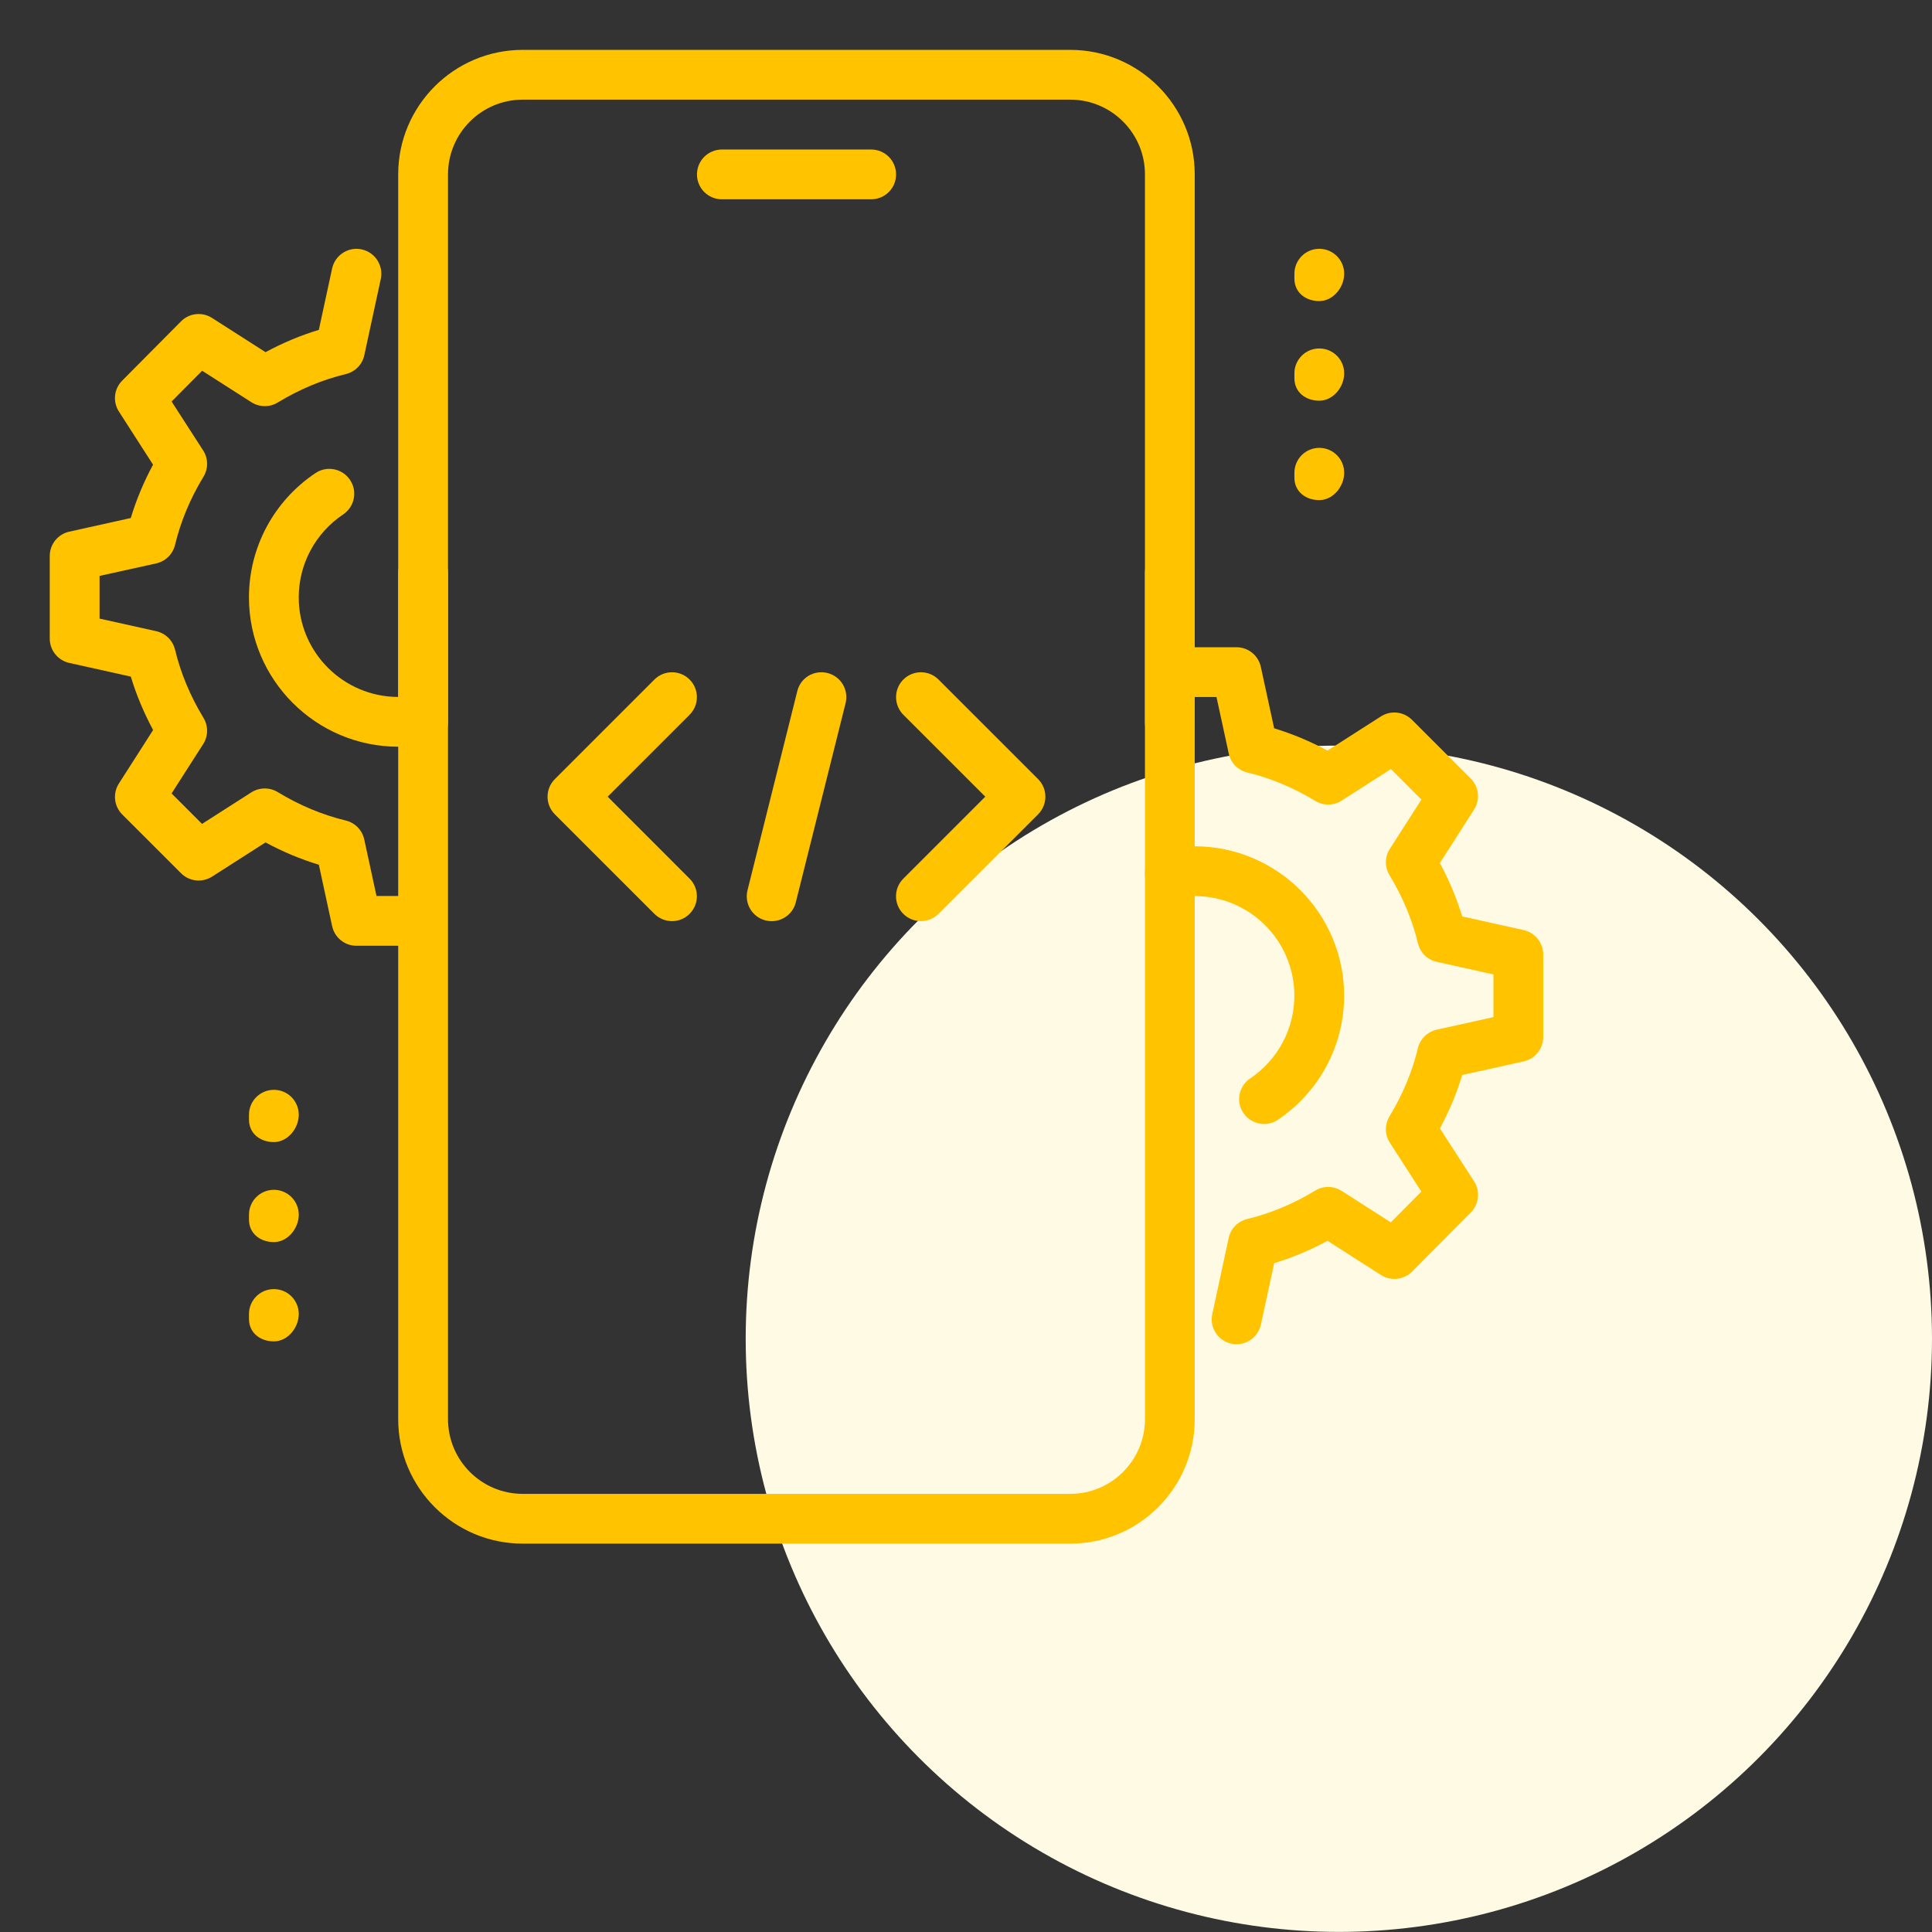
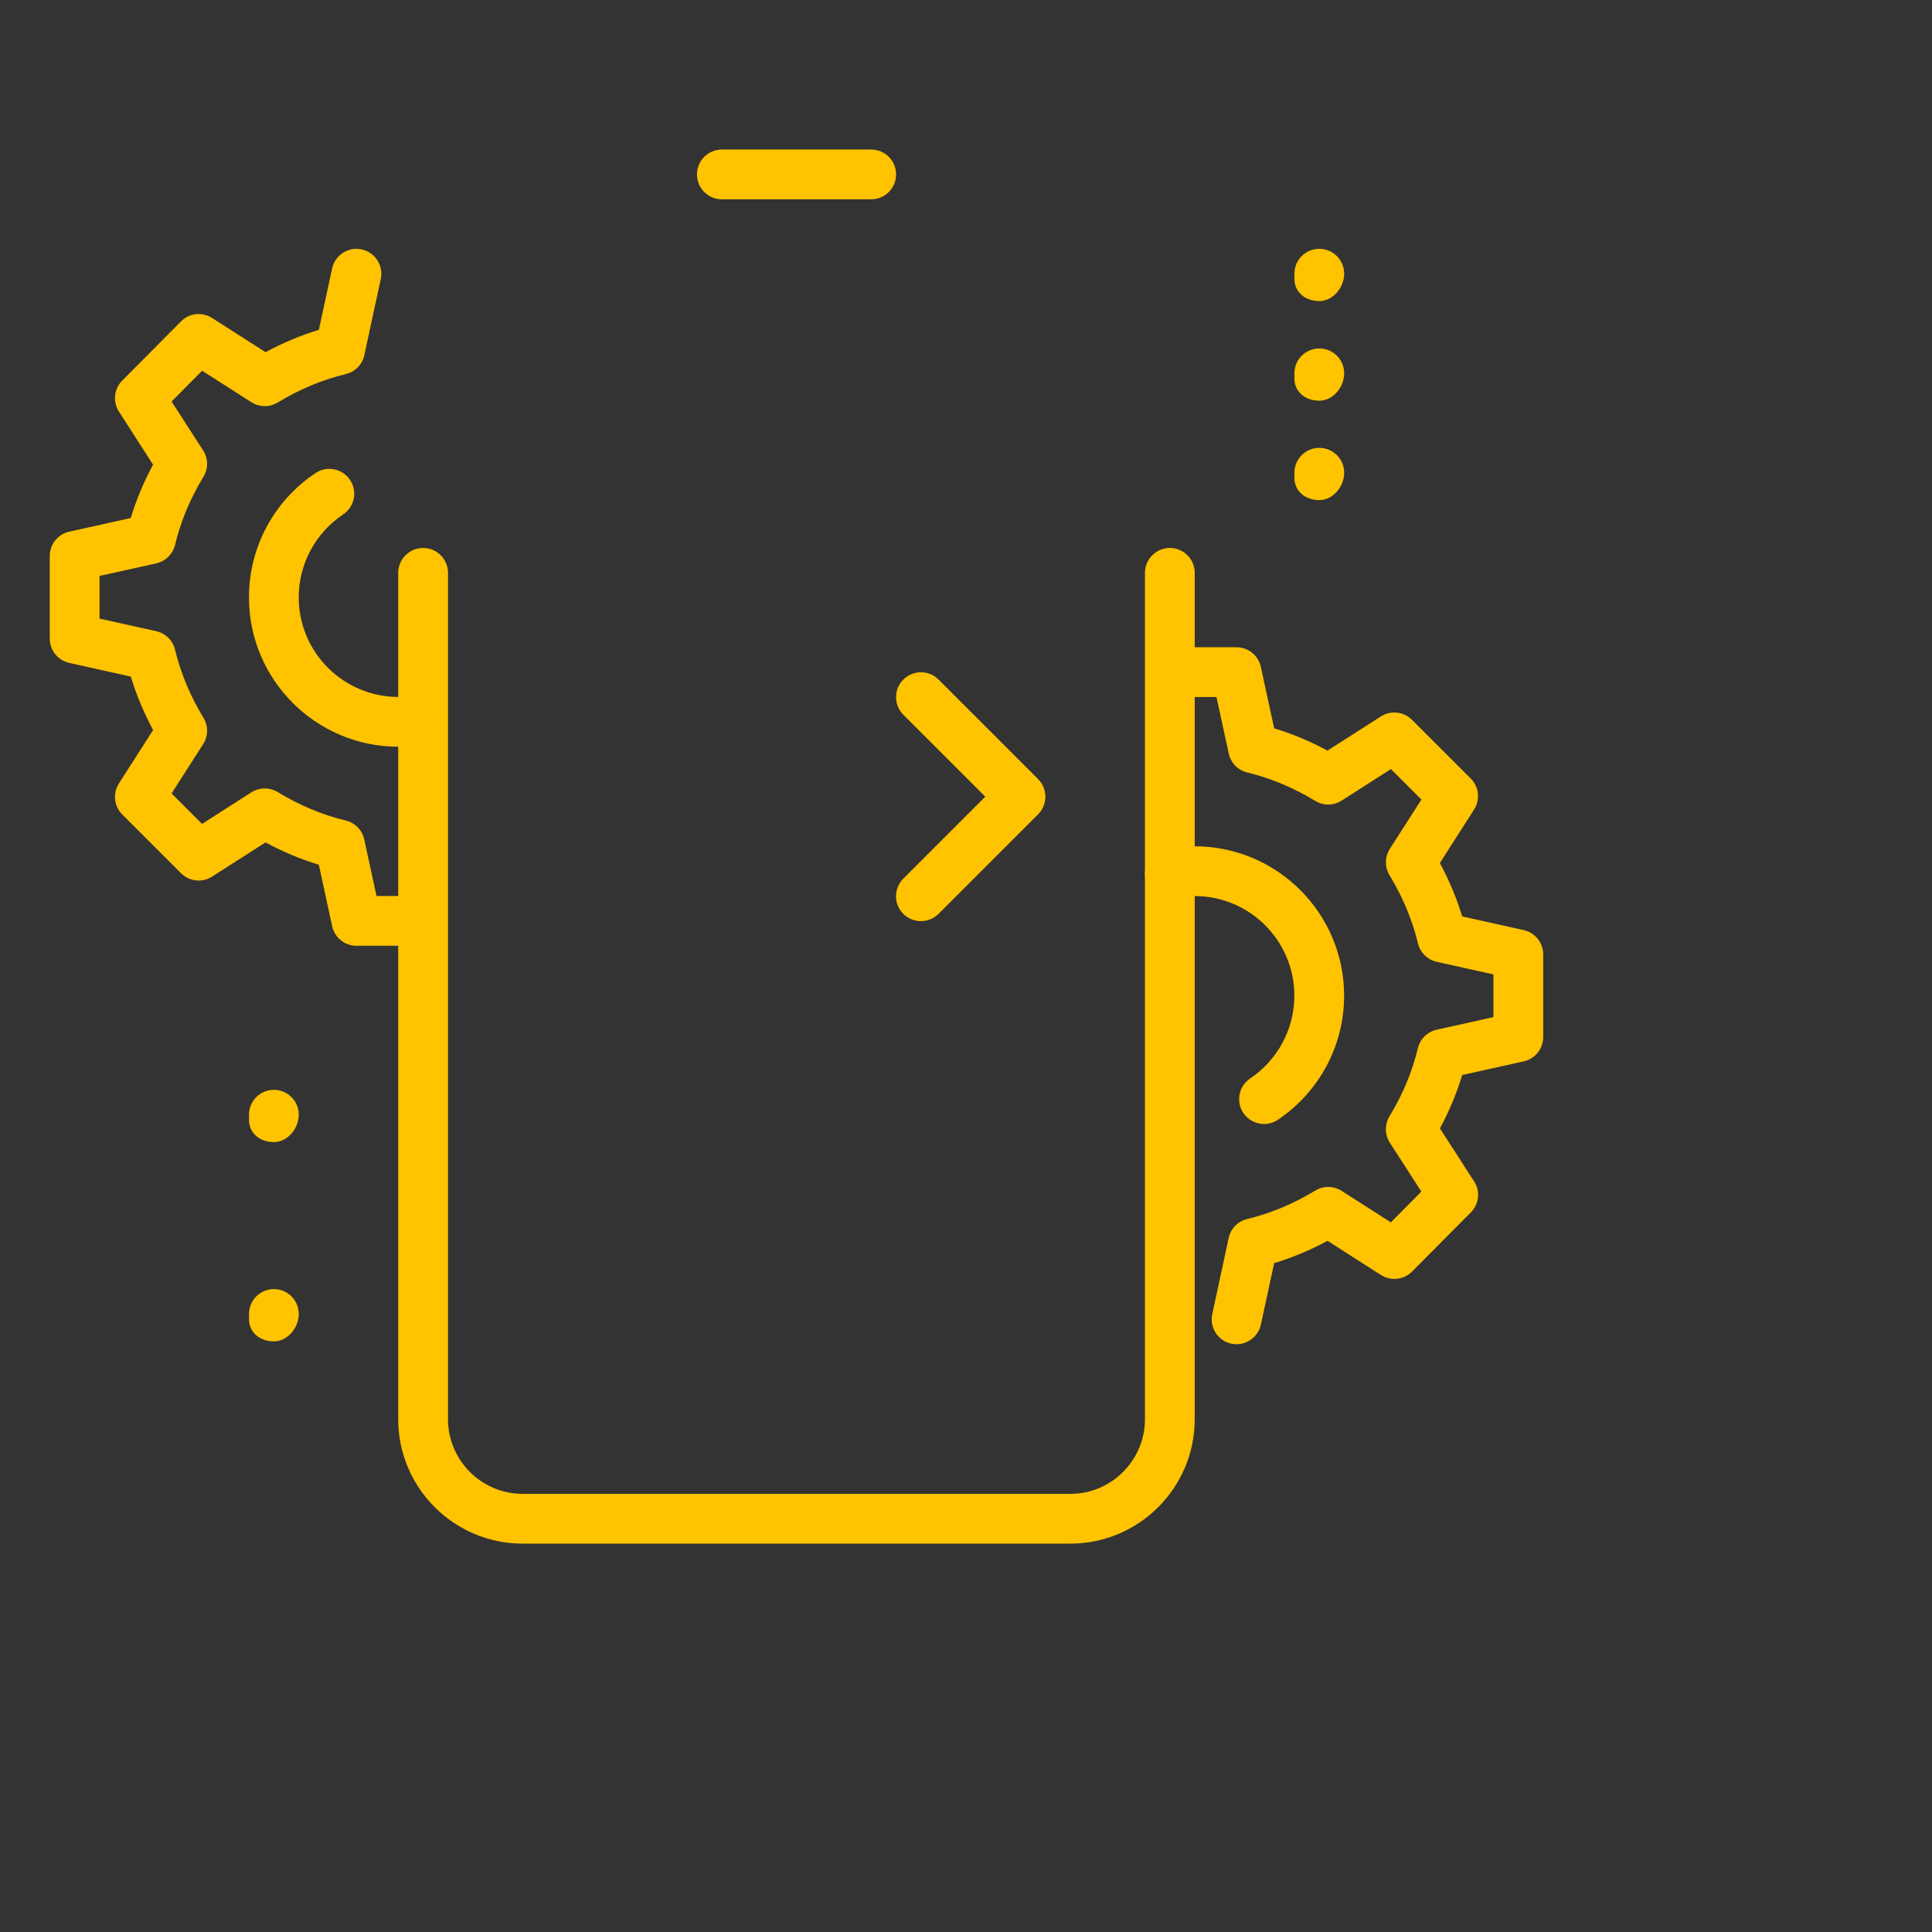
<svg xmlns="http://www.w3.org/2000/svg" width="64" height="64" viewBox="0 0 64 64" fill="none">
  <rect x="0" y="0" width="64" height="64" fill="#333333" stroke="none" />
-   <circle cx="44.351" cy="44.348" r="19.649" fill="#FFFAE4" />
  <path d="M28.86 6.602H23.913C23.457 6.602 23.088 6.233 23.088 5.778C23.088 5.323 23.457 4.953 23.913 4.953H28.86C29.315 4.953 29.684 5.323 29.684 5.778C29.684 6.233 29.315 6.602 28.86 6.602Z" fill="#FFC300" />
  <path d="M35.455 51.135H17.314C15.04 51.135 13.191 49.285 13.191 47.012V18.977C13.191 18.522 13.561 18.152 14.016 18.152C14.471 18.152 14.841 18.522 14.841 18.977V47.012C14.841 48.376 15.95 49.486 17.314 49.486H35.455C36.818 49.486 37.928 48.376 37.928 47.012V18.977C37.928 18.522 38.298 18.152 38.753 18.152C39.208 18.152 39.577 18.522 39.577 18.977V47.012C39.577 49.285 37.729 51.135 35.455 51.135Z" fill="#FFC300" />
-   <path d="M38.753 24.74C38.298 24.74 37.928 24.371 37.928 23.916V5.775C37.928 4.411 36.818 3.301 35.455 3.301H17.314C15.95 3.301 14.841 4.411 14.841 5.775V23.916C14.841 24.371 14.471 24.74 14.016 24.74C13.561 24.74 13.191 24.371 13.191 23.916V5.775C13.191 3.503 15.04 1.652 17.314 1.652H35.455C37.729 1.652 39.577 3.503 39.577 5.775V23.916C39.577 24.371 39.208 24.74 38.753 24.74Z" fill="#FFC300" />
  <path d="M43.703 9.974C43.248 9.974 42.879 9.687 42.879 9.232V9.067C42.879 8.612 43.248 8.242 43.703 8.242C44.159 8.242 44.528 8.612 44.528 9.067C44.528 9.522 44.159 9.974 43.703 9.974Z" fill="#FFC300" />
  <path d="M43.703 13.274C43.248 13.274 42.879 12.988 42.879 12.532V12.367C42.879 11.912 43.248 11.543 43.703 11.543C44.159 11.543 44.528 11.912 44.528 12.367C44.528 12.823 44.159 13.274 43.703 13.274Z" fill="#FFC300" />
  <path d="M43.703 16.567C43.248 16.567 42.879 16.281 42.879 15.825V15.661C42.879 15.205 43.248 14.836 43.703 14.836C44.159 14.836 44.528 15.205 44.528 15.661C44.528 16.116 44.159 16.567 43.703 16.567Z" fill="#FFC300" />
  <path d="M9.073 37.833C8.617 37.833 8.248 37.546 8.248 37.091V36.926C8.248 36.471 8.617 36.102 9.073 36.102C9.528 36.102 9.897 36.471 9.897 36.926C9.897 37.381 9.528 37.833 9.073 37.833Z" fill="#FFC300" />
-   <path d="M9.073 41.146C8.617 41.146 8.248 40.859 8.248 40.404V40.239C8.248 39.783 8.617 39.414 9.073 39.414C9.528 39.414 9.897 39.783 9.897 40.239C9.897 40.694 9.528 41.146 9.073 41.146Z" fill="#FFC300" />
  <path d="M9.073 44.435C8.617 44.435 8.248 44.148 8.248 43.693V43.528C8.248 43.072 8.617 42.703 9.073 42.703C9.528 42.703 9.897 43.072 9.897 43.528C9.897 43.983 9.528 44.435 9.073 44.435Z" fill="#FFC300" />
  <path d="M40.964 44.529C40.907 44.529 40.847 44.524 40.79 44.511C40.344 44.415 40.062 43.977 40.158 43.531L40.702 41.008C40.768 40.698 41.007 40.456 41.314 40.382C42.092 40.194 42.851 39.877 43.568 39.44C43.834 39.275 44.175 39.28 44.441 39.448L46.073 40.492L47.084 39.473L46.04 37.853C45.869 37.588 45.866 37.247 46.029 36.978C46.466 36.26 46.782 35.502 46.969 34.723C47.043 34.417 47.284 34.179 47.592 34.11L49.472 33.693V32.279L47.594 31.862C47.285 31.793 47.045 31.555 46.971 31.249C46.784 30.47 46.466 29.712 46.031 28.994C45.866 28.726 45.869 28.386 46.04 28.12L47.086 26.486L46.077 25.477L44.442 26.522C44.177 26.692 43.837 26.695 43.57 26.531C42.851 26.094 42.092 25.777 41.316 25.589C41.007 25.515 40.77 25.271 40.704 24.962L40.298 23.09H39.578C39.122 23.09 38.753 22.721 38.753 22.266C38.753 21.811 39.122 21.441 39.578 21.441H40.963C41.35 21.441 41.687 21.713 41.767 22.093L42.208 24.126C42.811 24.309 43.404 24.557 43.974 24.865L45.745 23.732C46.072 23.524 46.497 23.57 46.773 23.844L48.72 25.79C48.994 26.064 49.04 26.491 48.831 26.817L47.698 28.589C48.006 29.161 48.254 29.753 48.437 30.358L50.473 30.81C50.852 30.894 51.121 31.231 51.121 31.616V34.354C51.121 34.74 50.852 35.076 50.475 35.159L48.438 35.611C48.255 36.216 48.008 36.808 47.699 37.379L48.831 39.133C49.042 39.458 48.997 39.887 48.724 40.161L46.776 42.123C46.501 42.398 46.073 42.445 45.747 42.237L43.976 41.104C43.404 41.412 42.813 41.66 42.209 41.843L41.769 43.876C41.685 44.265 41.342 44.529 40.964 44.529Z" fill="#FFC300" />
  <path d="M41.873 37.234C41.609 37.234 41.348 37.105 41.188 36.87C40.934 36.492 41.035 35.979 41.414 35.725C42.33 35.108 42.877 34.083 42.877 32.983C42.877 31.163 41.398 29.684 39.579 29.684C39.355 29.684 39.132 29.707 38.919 29.75C38.477 29.839 38.037 29.556 37.944 29.107C37.854 28.66 38.141 28.225 38.588 28.134C38.911 28.07 39.244 28.035 39.579 28.035C42.306 28.035 44.526 30.255 44.526 32.983C44.526 34.633 43.706 36.17 42.331 37.094C42.191 37.188 42.031 37.234 41.873 37.234Z" fill="#FFC300" />
  <path d="M13.194 24.736C10.467 24.736 8.247 22.517 8.247 19.789C8.247 18.131 9.072 16.593 10.454 15.669C10.828 15.419 11.342 15.518 11.596 15.899C11.849 16.276 11.746 16.789 11.367 17.041C10.447 17.658 9.896 18.684 9.896 19.789C9.896 21.608 11.376 23.087 13.194 23.087C13.415 23.087 13.633 23.066 13.841 23.023C14.278 22.932 14.722 23.221 14.812 23.669C14.903 24.116 14.613 24.55 14.166 24.639C13.851 24.703 13.528 24.736 13.194 24.736Z" fill="#FFC300" />
  <path d="M13.192 31.33H11.807C11.419 31.33 11.083 31.058 11.002 30.678L10.562 28.645C9.958 28.462 9.366 28.215 8.796 27.906L7.025 29.039C6.696 29.247 6.273 29.202 5.997 28.927L4.05 26.981C3.776 26.707 3.73 26.28 3.939 25.954L5.072 24.183C4.764 23.61 4.516 23.018 4.333 22.413L2.297 21.961C1.917 21.877 1.648 21.541 1.648 21.155V18.417C1.648 18.031 1.917 17.695 2.295 17.612L4.332 17.16C4.515 16.555 4.762 15.963 5.07 15.393L3.941 13.636C3.73 13.312 3.774 12.883 4.048 12.609L5.996 10.646C6.268 10.37 6.696 10.323 7.025 10.533L8.796 11.666C9.368 11.357 9.958 11.11 10.562 10.927L11.002 8.893C11.098 8.447 11.545 8.163 11.982 8.262C12.427 8.358 12.709 8.796 12.614 9.241L12.069 11.765C12.003 12.075 11.764 12.317 11.457 12.391C10.679 12.579 9.92 12.896 9.201 13.333C8.934 13.498 8.595 13.493 8.329 13.325L6.696 12.281L5.684 13.3L6.728 14.919C6.901 15.185 6.904 15.526 6.739 15.795C6.302 16.512 5.986 17.271 5.799 18.049C5.725 18.356 5.484 18.594 5.176 18.663L3.298 19.078V20.492L5.176 20.909C5.484 20.978 5.725 21.216 5.799 21.523C5.986 22.301 6.304 23.059 6.739 23.777C6.904 24.046 6.901 24.385 6.729 24.651L5.684 26.284L6.693 27.293L8.327 26.247C8.593 26.079 8.934 26.076 9.2 26.239C9.919 26.676 10.677 26.993 11.454 27.181C11.762 27.255 12 27.499 12.066 27.807L12.472 29.681H13.192C13.648 29.681 14.017 30.05 14.017 30.505C14.017 30.96 13.648 31.33 13.192 31.33Z" fill="#FFC300" />
-   <path d="M25.562 30.515C25.496 30.515 25.43 30.507 25.363 30.491C24.919 30.38 24.652 29.933 24.762 29.491L26.411 22.895C26.52 22.451 26.96 22.184 27.411 22.294C27.854 22.405 28.122 22.852 28.011 23.294L26.362 29.89C26.27 30.266 25.933 30.515 25.562 30.515Z" fill="#FFC300" />
  <path d="M30.507 30.514C30.296 30.514 30.084 30.433 29.923 30.273C29.601 29.952 29.601 29.429 29.923 29.107L32.639 26.391L29.924 23.677C29.603 23.355 29.603 22.832 29.924 22.511C30.246 22.189 30.769 22.189 31.09 22.511L34.389 25.809C34.71 26.131 34.71 26.653 34.389 26.975L31.09 30.273C30.929 30.433 30.718 30.514 30.507 30.514Z" fill="#FFC300" />
-   <path d="M22.262 30.514C22.051 30.514 21.84 30.433 21.678 30.273L18.38 26.975C18.058 26.653 18.058 26.131 18.38 25.809L21.678 22.511C22 22.189 22.523 22.189 22.844 22.511C23.166 22.832 23.166 23.355 22.844 23.677L20.13 26.391L22.844 29.106C23.166 29.427 23.166 29.95 22.844 30.271C22.684 30.433 22.473 30.514 22.262 30.514Z" fill="#FFC300" />
</svg>